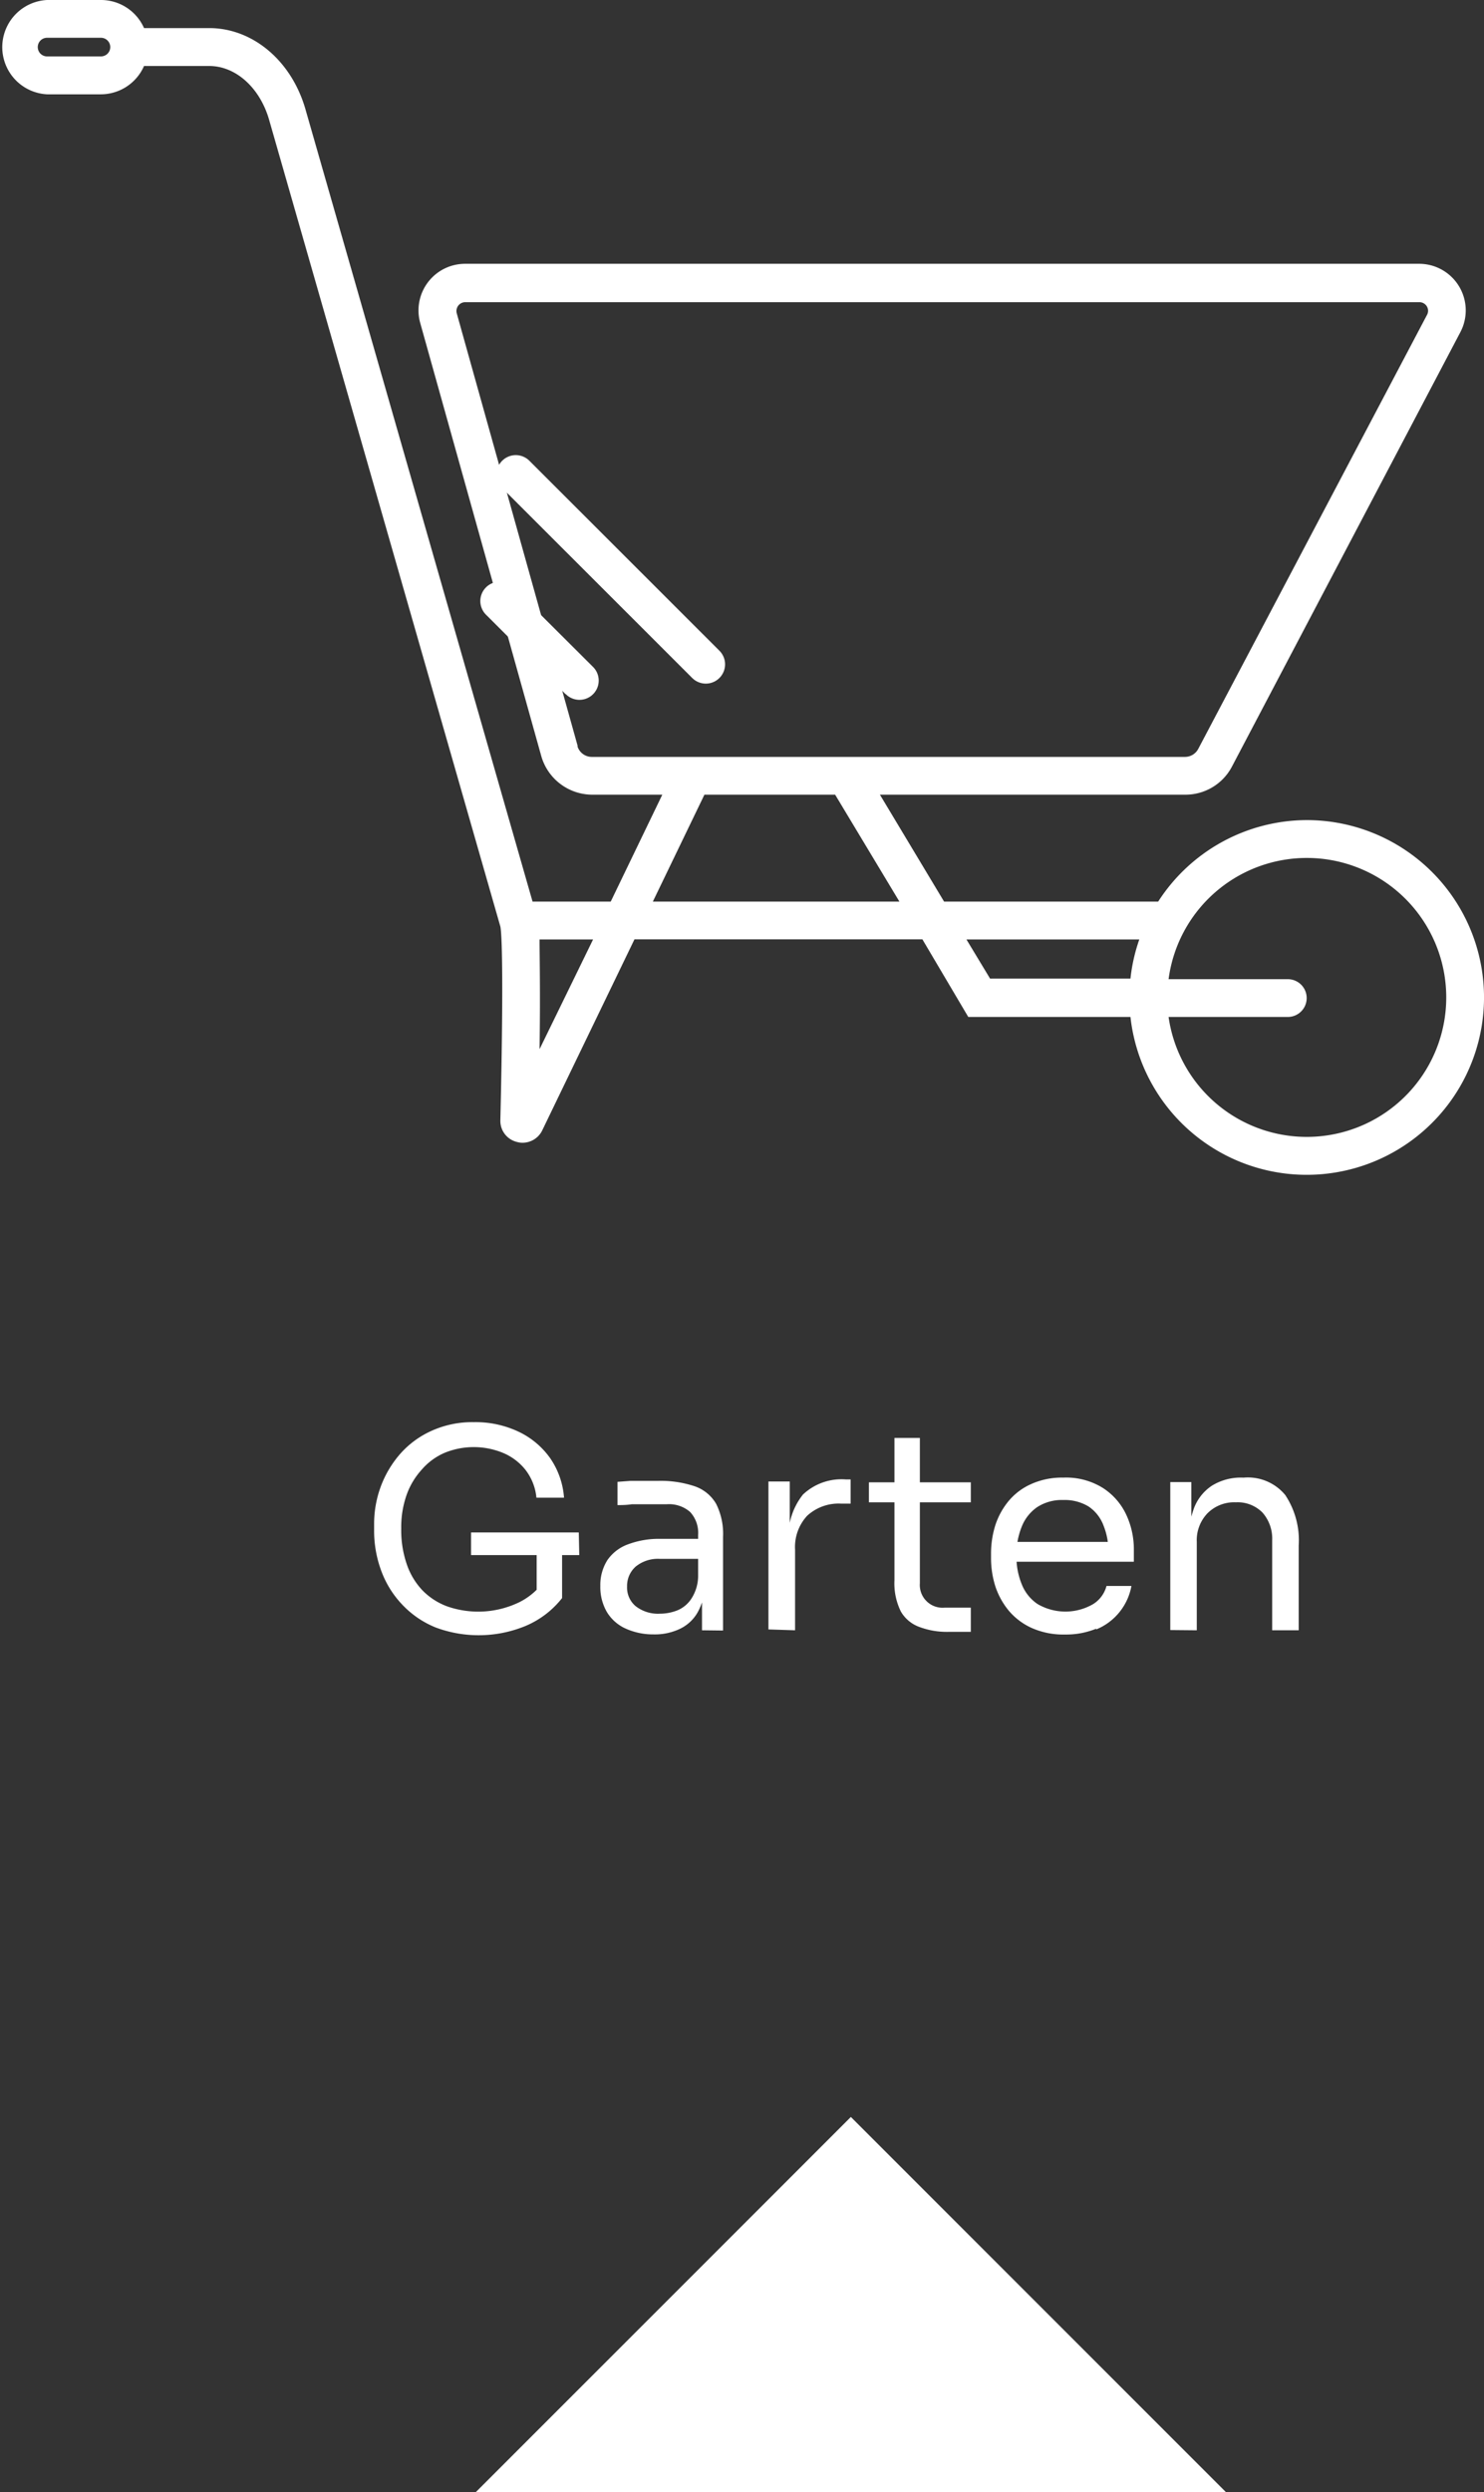
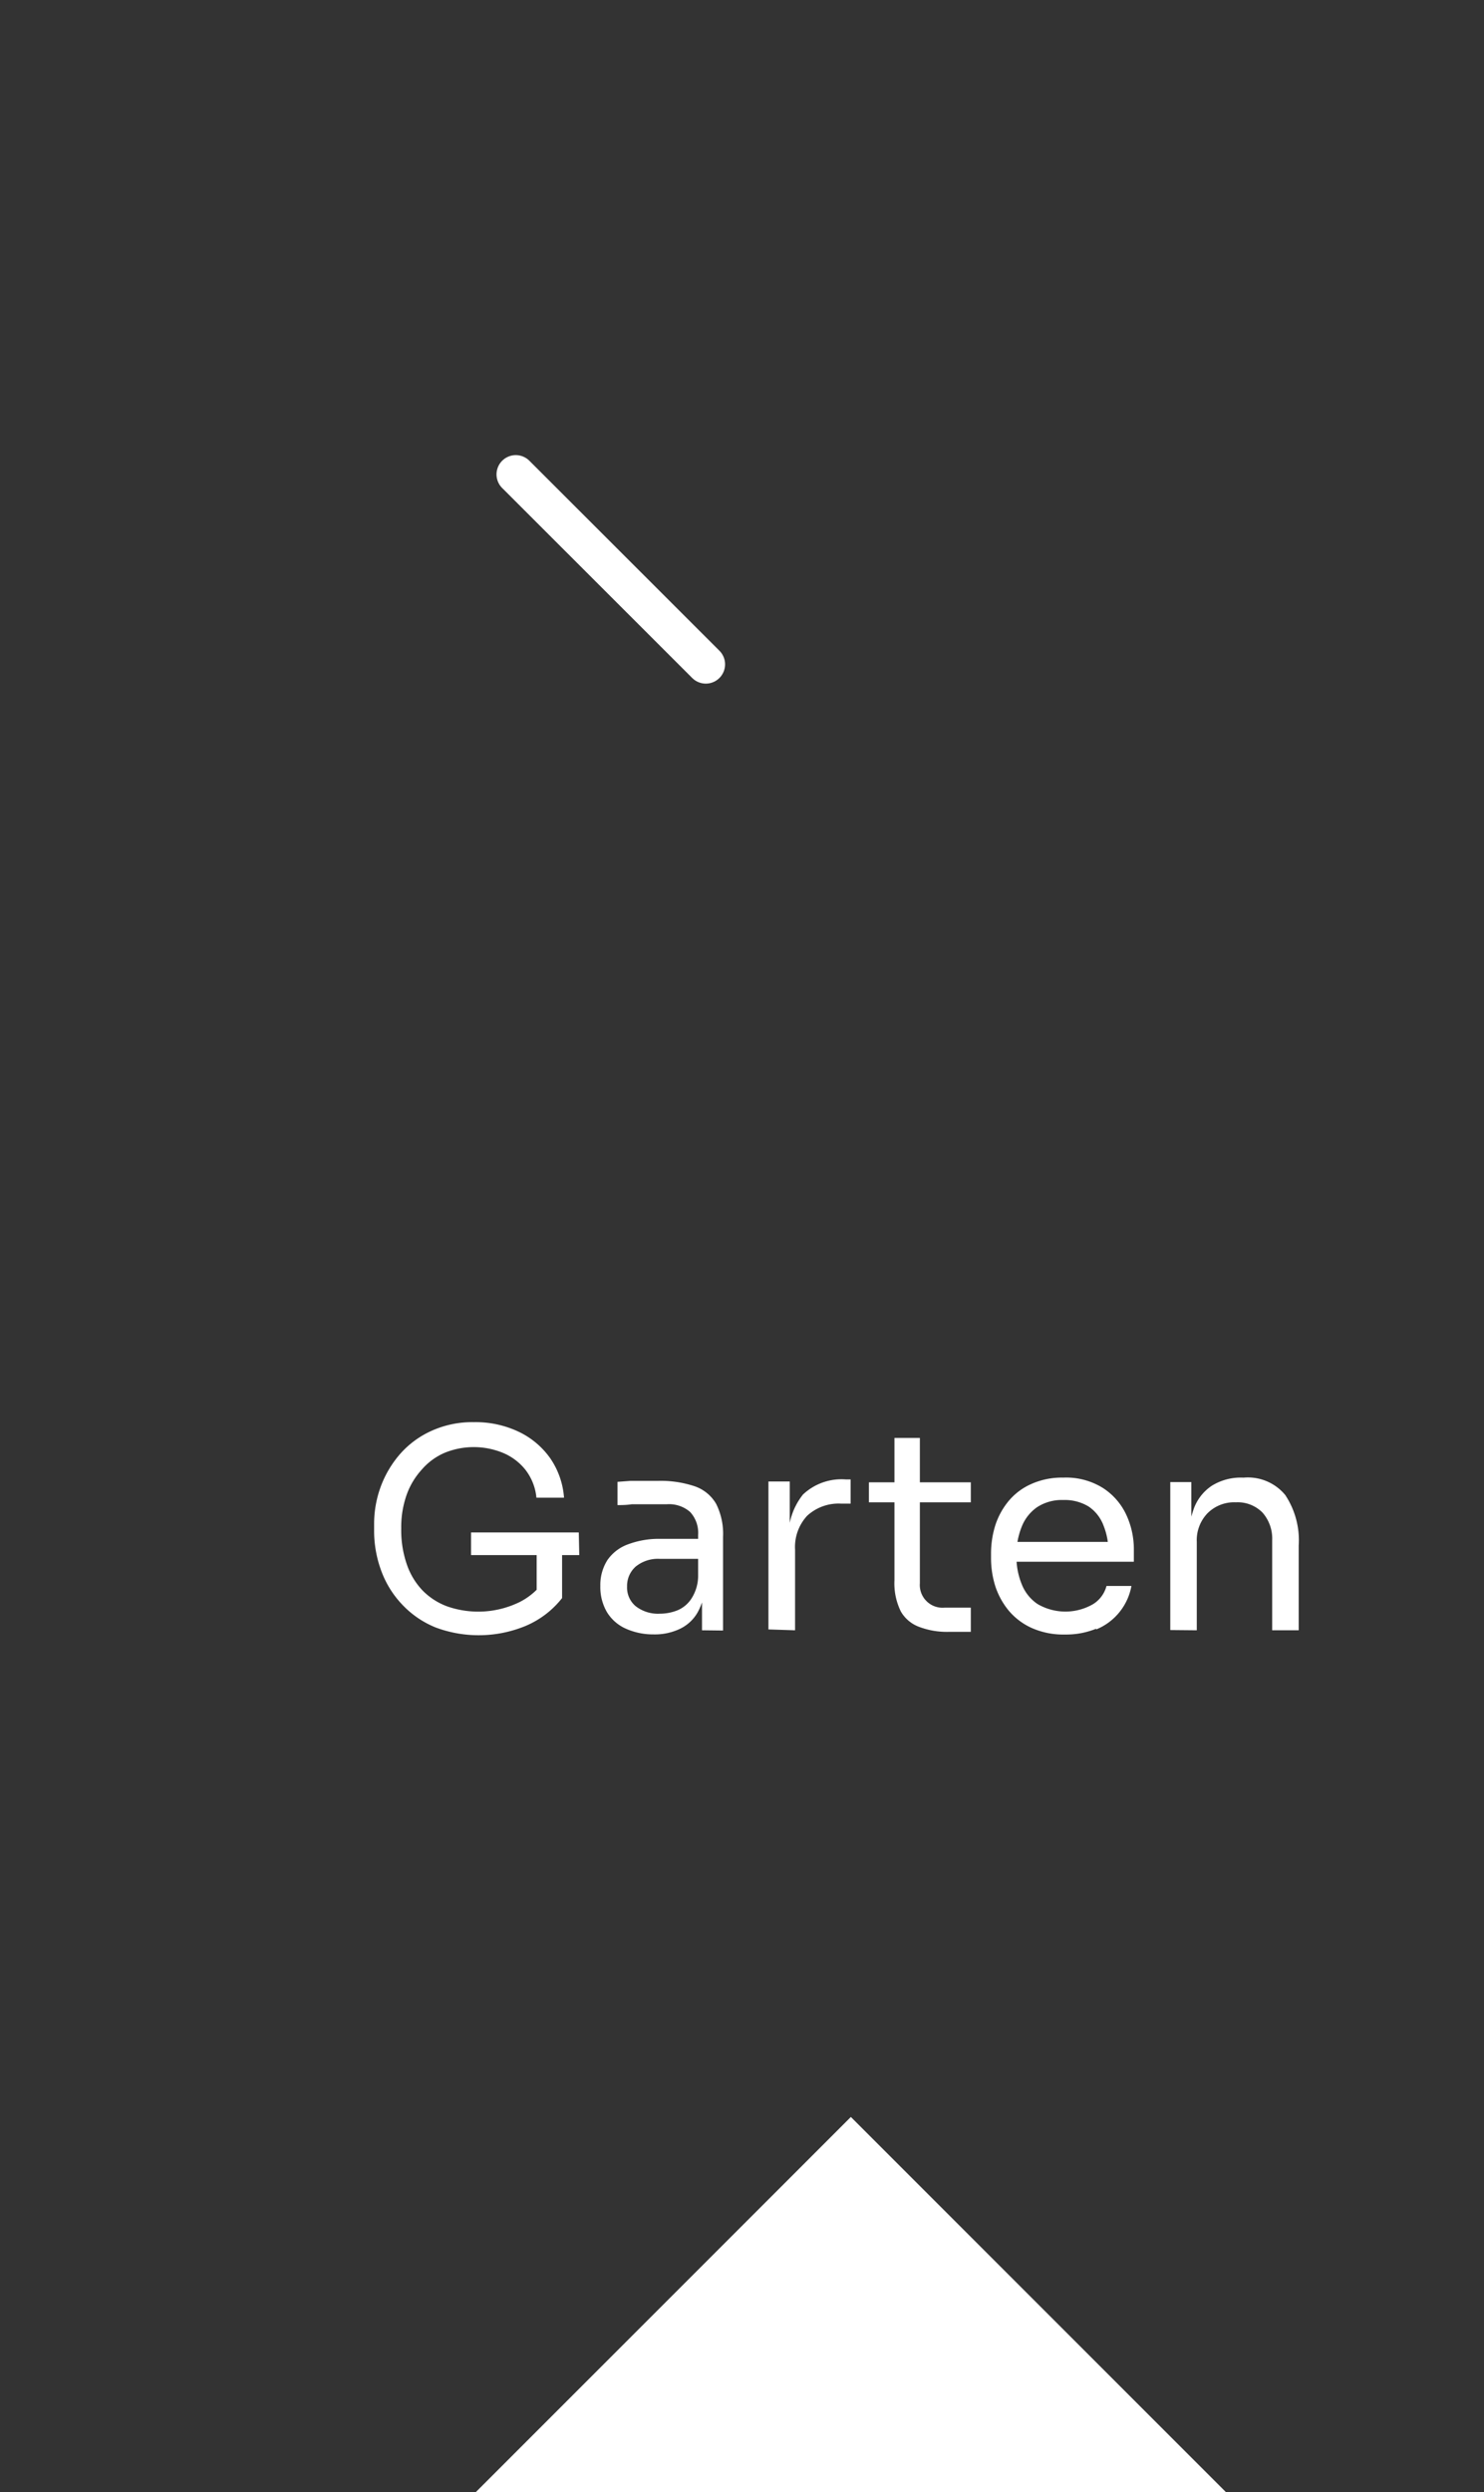
<svg xmlns="http://www.w3.org/2000/svg" viewBox="0 0 122.61 205.86">
  <rect x="0" y="0" width="122.61" height="205.86" fill="#333333" stroke="none" />
  <defs>
    <style>.cls-1{fill:none;}.cls-2{clip-path:url(#clip-path);}.cls-3{fill:#fff;}</style>
    <clipPath id="clip-path" transform="translate(0 0)">
      <rect class="cls-1" width="122.61" height="135.07" />
    </clipPath>
  </defs>
  <g id="Ebene_2" data-name="Ebene 2">
    <g id="Ebene_1-2" data-name="Ebene 1">
      <g class="cls-2">
        <path class="cls-3" d="M98.88,134.66v-7.3a3.2,3.2,0,0,1,.9-2.38,3.12,3.12,0,0,1,2.33-.89,2.88,2.88,0,0,1,2.2.85,3.25,3.25,0,0,1,.8,2.28v7.44h2.19v-7a6.75,6.75,0,0,0-1.11-4.17,4,4,0,0,0-3.42-1.44h-.09a4.55,4.55,0,0,0-2.54.66,3.86,3.86,0,0,0-1.5,1.89,8.57,8.57,0,0,0-.49,3.06h.28v-5.24H96.69v12.22Zm-8.31-.07A4.8,4.8,0,0,0,93.48,131H91.42a2.52,2.52,0,0,1-1.09,1.49,4.56,4.56,0,0,1-4.61,0,3.53,3.53,0,0,1-1.31-1.65,6,6,0,0,1-.43-2.34,6.09,6.09,0,0,1,.43-2.38,3.53,3.53,0,0,1,1.28-1.63,3.74,3.74,0,0,1,2.16-.59,3.8,3.8,0,0,1,2.08.53A3.26,3.26,0,0,1,91.17,126a5.72,5.72,0,0,1,.41,2.25l.5-.89H82.84V129H93.68v-1a6.74,6.74,0,0,0-.63-2.89,5.28,5.28,0,0,0-1.92-2.2,5.74,5.74,0,0,0-3.28-.86,6.18,6.18,0,0,0-2.67.54A5.12,5.12,0,0,0,83.32,124a6.08,6.08,0,0,0-1.09,2,7.84,7.84,0,0,0-.35,2.31v.41a7.76,7.76,0,0,0,.35,2.29,6.23,6.23,0,0,0,1.09,2,5.37,5.37,0,0,0,1.9,1.45,6.4,6.4,0,0,0,2.77.55,6.59,6.59,0,0,0,2.58-.48M80.21,122.44H71.79v1.65h8.42Zm0,12.35v-2H78.06A1.88,1.88,0,0,1,76,130.77v-12H73.9v11.76a5.25,5.25,0,0,0,.53,2.58A2.91,2.91,0,0,0,76,134.4a6.45,6.45,0,0,0,2.36.39Zm-14.52-.13V128a3.79,3.79,0,0,1,1-2.8,3.83,3.83,0,0,1,2.82-1h.77v-2h-.41a4.63,4.63,0,0,0-3.53,1.25,5.54,5.54,0,0,0-1.18,3.92h.09v-5H63.49v12.22Zm-9.47-.14a3.34,3.34,0,0,0,1.42-1.34,5.28,5.28,0,0,0,.63-2.18l-.59-.87a3.48,3.48,0,0,1-.52,1.86A2.55,2.55,0,0,1,56,133a3.94,3.94,0,0,1-1.48.29,3,3,0,0,1-2-.62,2,2,0,0,1-.71-1.62,2.13,2.13,0,0,1,.71-1.65,2.92,2.92,0,0,1,2-.64h3.4v-1.65H54.59a7.23,7.23,0,0,0-2.7.45,3.52,3.52,0,0,0-1.71,1.31A3.83,3.83,0,0,0,49.6,131a4.11,4.11,0,0,0,.54,2.15,3.49,3.49,0,0,0,1.53,1.36A5.53,5.53,0,0,0,54,135a4.84,4.84,0,0,0,2.18-.46m3.56.14v-7.74a5.53,5.53,0,0,0-.57-2.72,3.27,3.27,0,0,0-1.76-1.45,8.85,8.85,0,0,0-3.07-.45H53.24l-1.16,0-1.06.08v1.92c.33,0,.73,0,1.19-.07l1.44,0,1.46,0a2.64,2.64,0,0,1,1.91.64,2.54,2.54,0,0,1,.66,1.9V131H58v3.66Zm-11.92-8.1H38.92v1.87h8.94Zm-4.3,7.68A7.56,7.56,0,0,0,46.44,132v-4h-2.1v5l.82-2.72a5.56,5.56,0,0,1-2.23,2.05,7.79,7.79,0,0,1-6,.35,5.56,5.56,0,0,1-2-1.29,5.86,5.86,0,0,1-1.31-2.15,8.65,8.65,0,0,1-.47-3,8,8,0,0,1,.43-2.72,6.12,6.12,0,0,1,1.23-2.09A5.24,5.24,0,0,1,36.74,120a6.36,6.36,0,0,1,4.8,0,4.66,4.66,0,0,1,1.86,1.39,4.44,4.44,0,0,1,.92,2.32H46.6a6.58,6.58,0,0,0-1.14-3.26,6.73,6.73,0,0,0-2.61-2.19,8.31,8.31,0,0,0-3.7-.79,8.16,8.16,0,0,0-3.46.7,7.62,7.62,0,0,0-2.6,1.89,8.67,8.67,0,0,0-1.62,2.7,8.9,8.9,0,0,0-.56,3.1v.51a9.5,9.5,0,0,0,.62,3.46,8.07,8.07,0,0,0,1.75,2.76A7.82,7.82,0,0,0,36,134.43a10.16,10.16,0,0,0,7.57-.19" transform="translate(0 0)" />
-         <path class="cls-3" d="M108.75,93.88A11.53,11.53,0,0,1,96.55,84h9.85a1.56,1.56,0,1,0,0-3.12H96.55a11.52,11.52,0,1,1,12.2,13M79.85,77.6H94.13a14.44,14.44,0,0,0-.73,3.23H81.8ZM53.94,74.47l4.26-8.83H69l5.31,8.83ZM44.58,86.66c.07-4.85,0-7.54,0-9.06H49Zm3.16-25-10-35.77a.73.73,0,0,1,.7-.93h78.82a.72.72,0,0,1,.63.35.7.7,0,0,1,0,.72L99,61.86a1.24,1.24,0,0,1-1.1.66h-49a1.24,1.24,0,0,1-1.2-.91M8.34,4.66H3.89a.77.77,0,0,1,0-1.54H8.34a.77.77,0,0,1,0,1.54M108,67.74a14.65,14.65,0,0,0-12.31,6.73H78l-5.3-8.83H97.93a4.33,4.33,0,0,0,3.86-2.33l18.87-35.88a3.85,3.85,0,0,0-3.41-5.64H38.43a3.85,3.85,0,0,0-3.71,4.89l10,35.77a4.39,4.39,0,0,0,4.21,3.19h5.79l-4.26,8.83H44L25.23,9c-1.16-4-4.36-6.68-7.95-6.68H11.9A3.89,3.89,0,0,0,8.34,0H3.89a3.9,3.9,0,0,0,0,7.79H8.34A3.9,3.9,0,0,0,11.9,5.45h5.38c2.19,0,4.18,1.78,4.95,4.43L41.34,76.53c.16.78.25,5.43,0,16a1.79,1.79,0,0,0,1.39,1.8,1.59,1.59,0,0,0,.43.06,1.81,1.81,0,0,0,1.63-1l7.63-15.8H76.21L80,84H93.4A14.65,14.65,0,1,0,108,67.74" transform="translate(0 0)" />
-         <path class="cls-3" d="M46.73,57.34l-6.58-6.57a1.59,1.59,0,0,1,2.26-2.25L49,55.09a1.59,1.59,0,0,1-2.25,2.25" transform="translate(0 0)" />
        <path class="cls-3" d="M57.19,56,41.49,40.31a1.59,1.59,0,0,1,2.25-2.25l15.7,15.69A1.59,1.59,0,0,1,57.19,56" transform="translate(0 0)" />
      </g>
      <polygon class="cls-3" points="101.3 205.86 70.3 174.86 39.3 205.86 101.3 205.86" />
    </g>
  </g>
</svg>